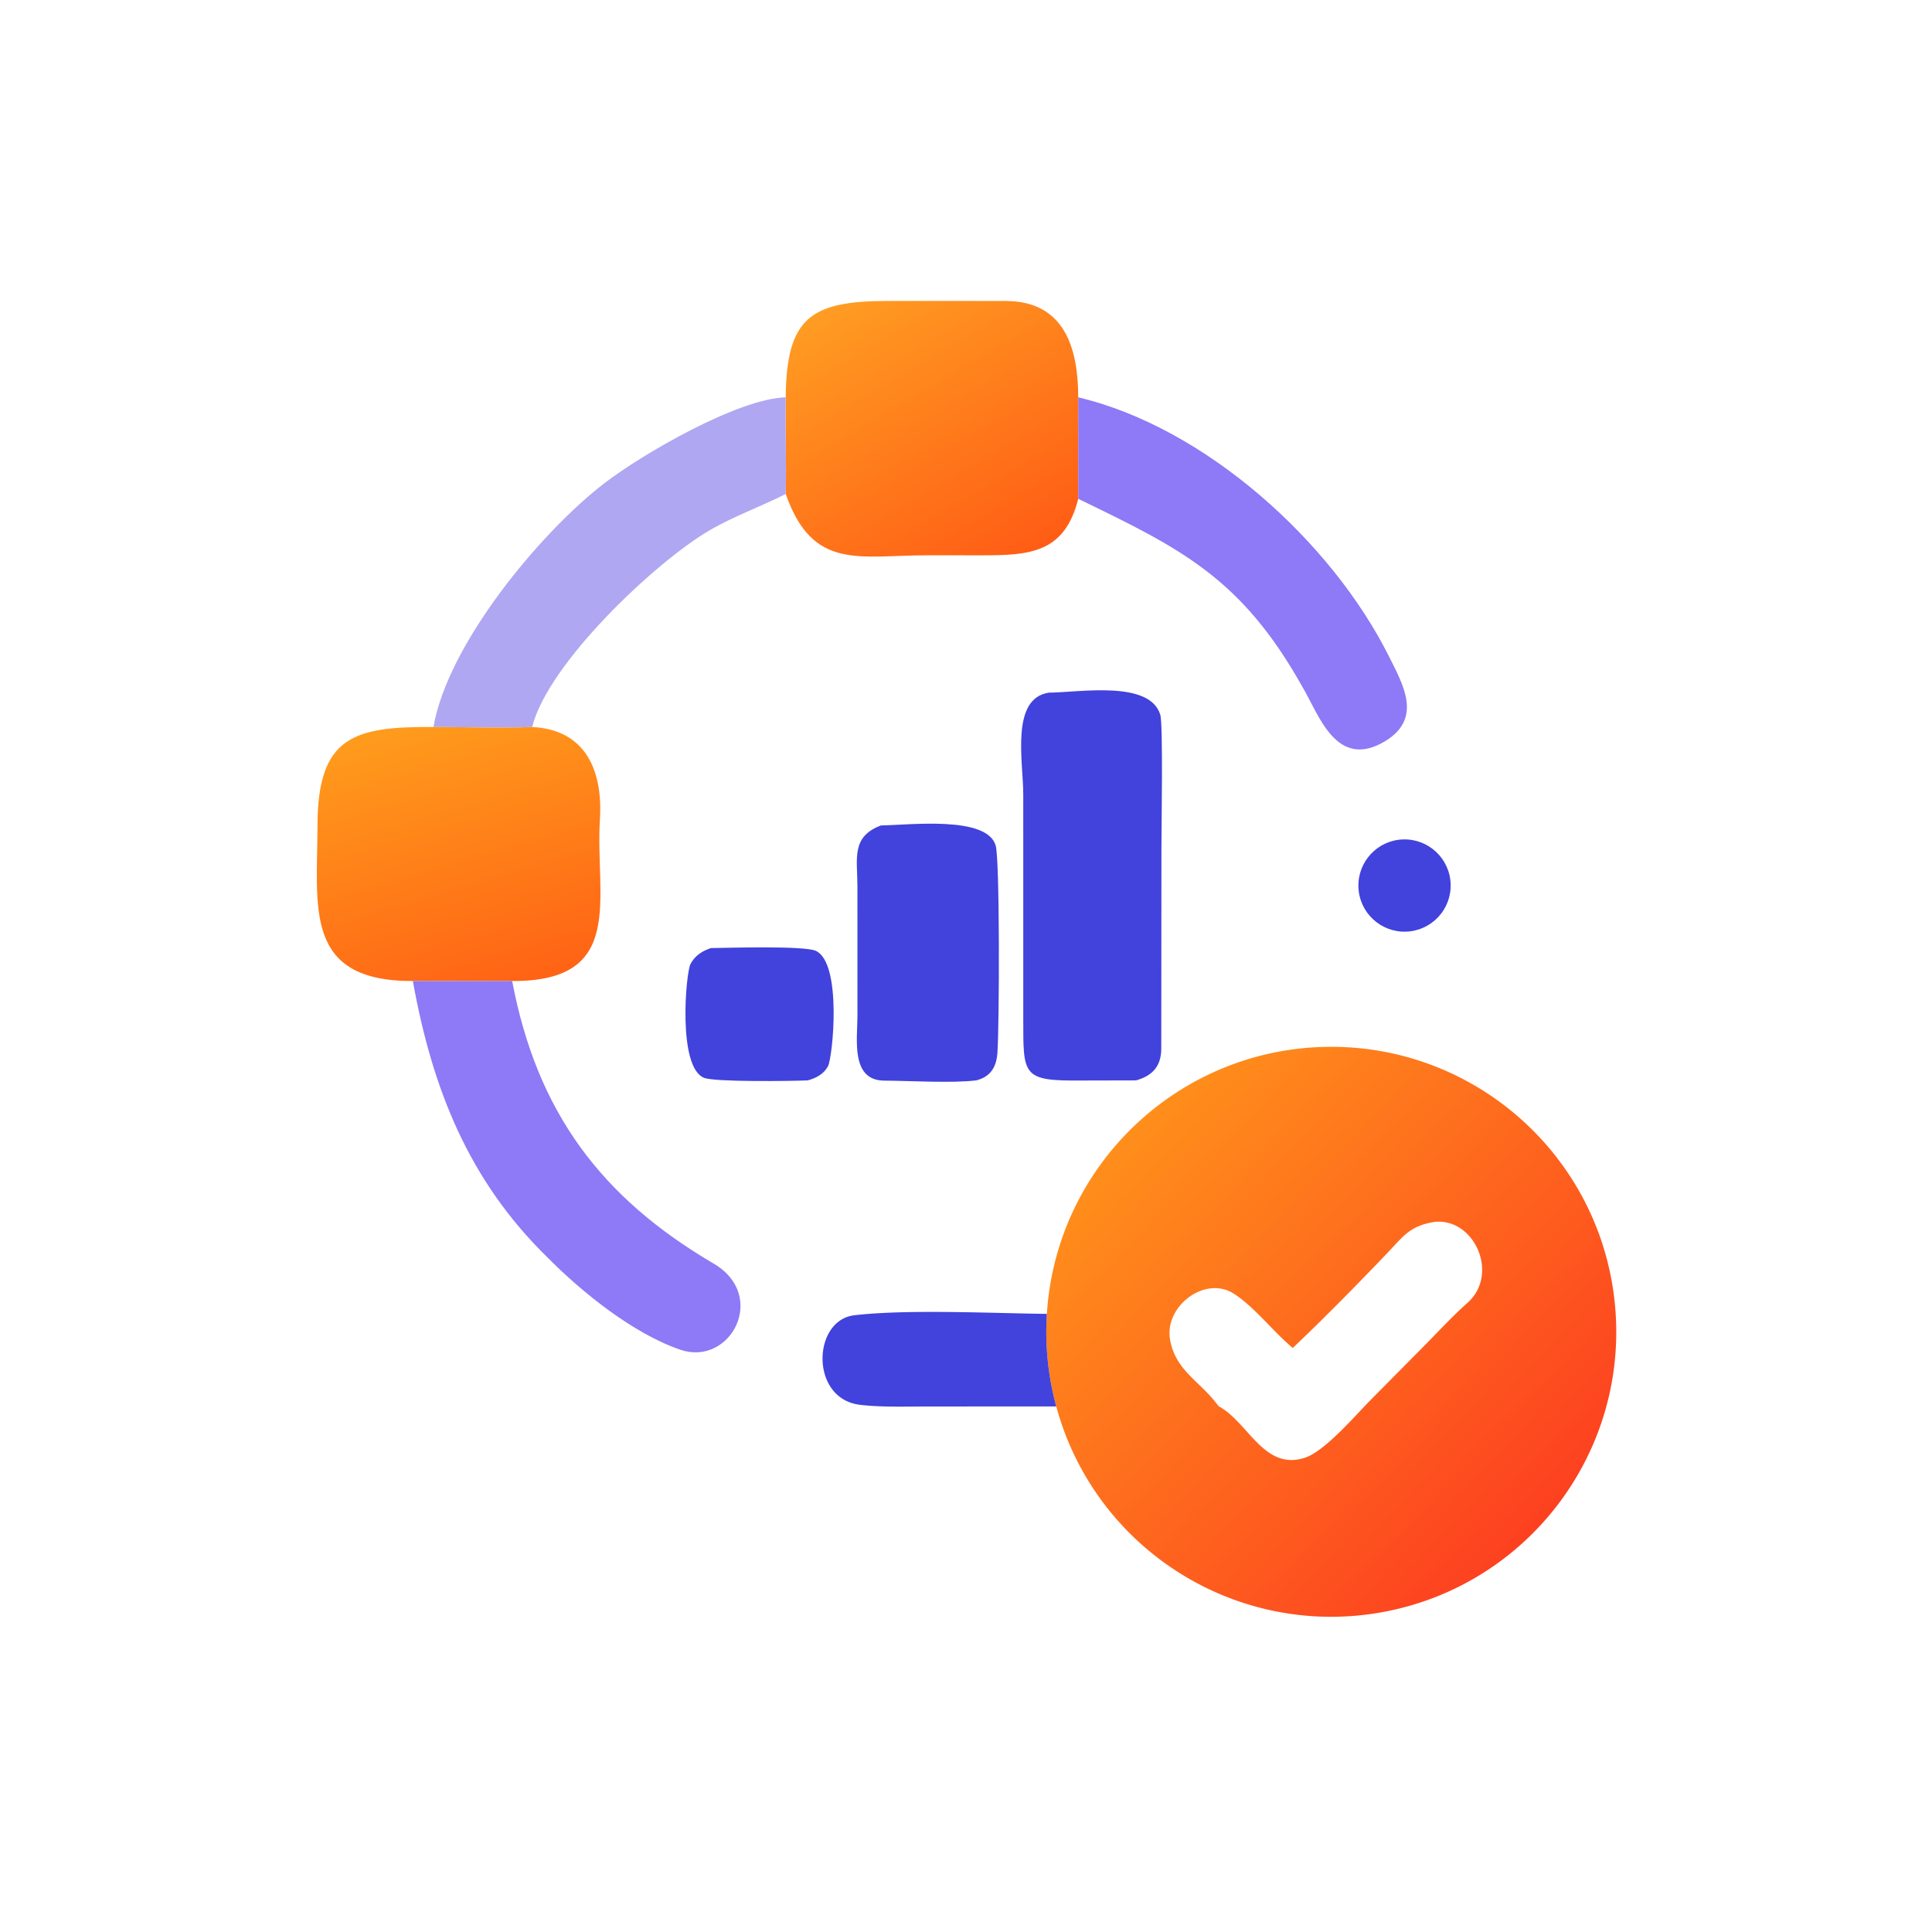
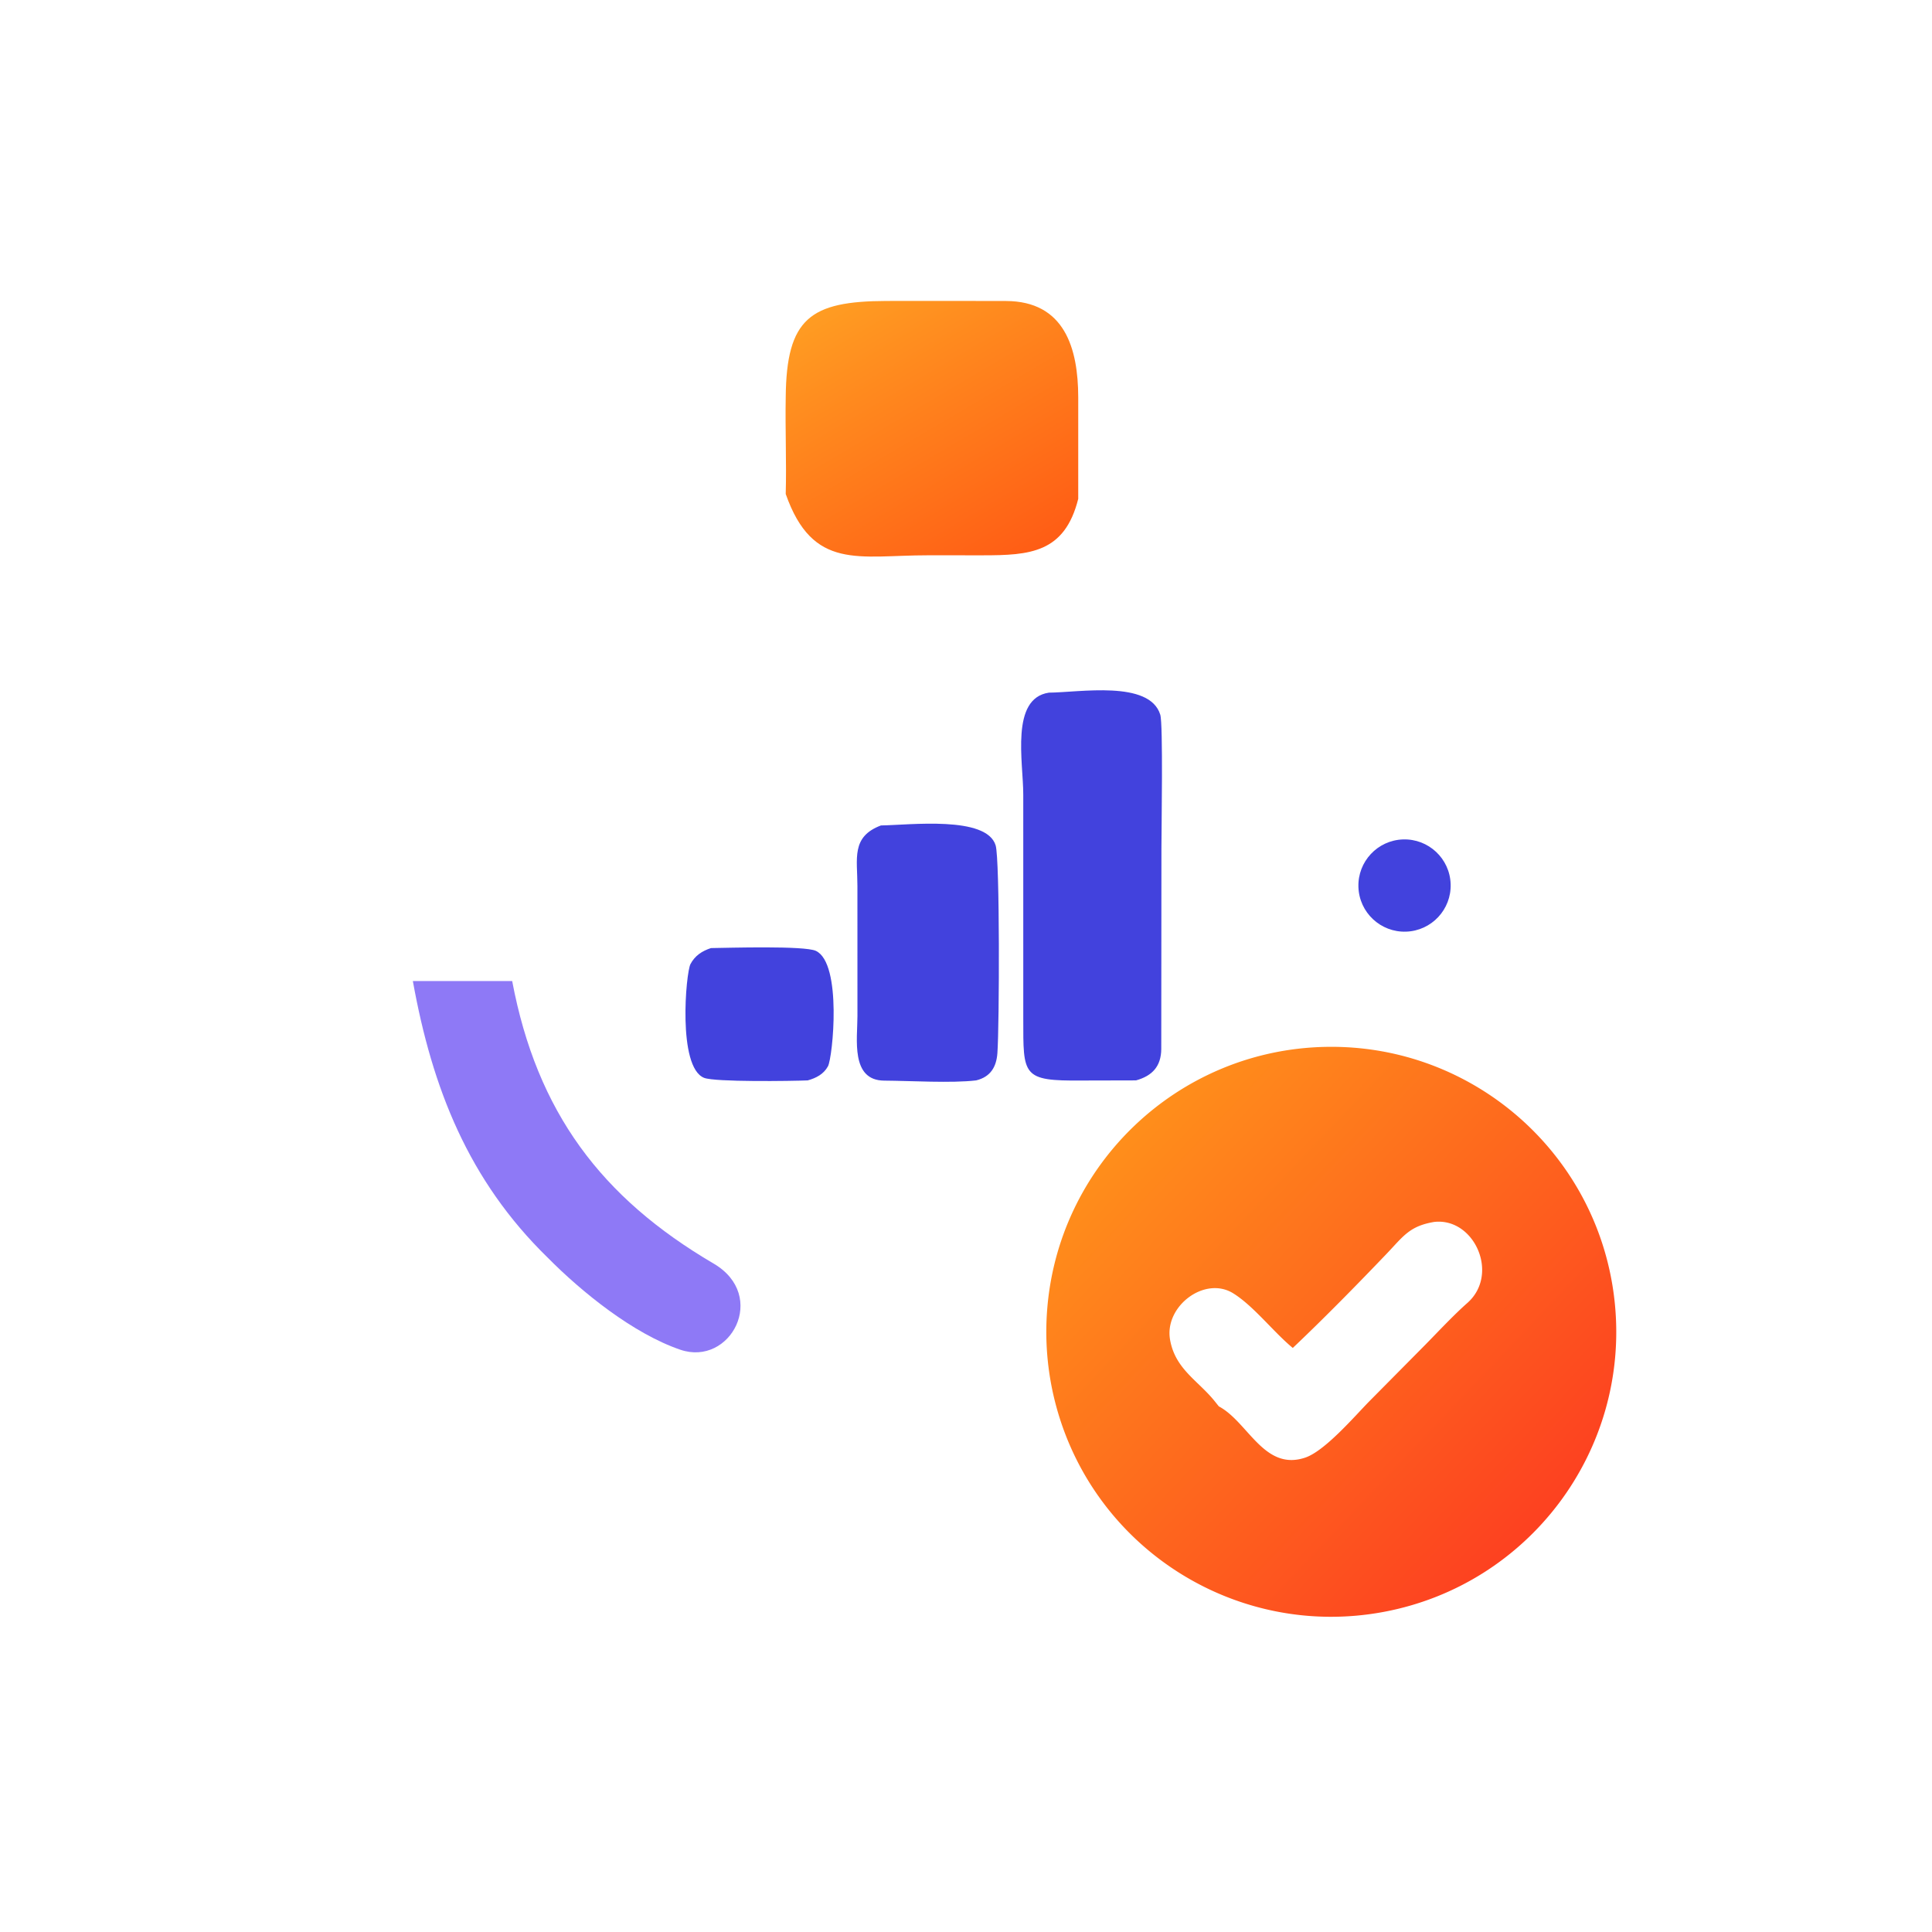
<svg xmlns="http://www.w3.org/2000/svg" width="1024" height="1024" viewBox="0 0 1024 1024">
  <linearGradient id="a" x1="267.983" x2="225.935" y1="149.209" y2="77.826" gradientUnits="userSpaceOnUse">
    <stop offset="0" stop-color="#ff5d15" />
    <stop offset="1" stop-color="#ff9c22" />
  </linearGradient>
  <linearGradient id="b" x1="132.445" x2="110.942" y1="262.407" y2="190.052" gradientUnits="userSpaceOnUse">
    <stop offset="0" stop-color="#ff6315" />
    <stop offset="1" stop-color="#ff9c1c" />
  </linearGradient>
  <linearGradient id="c" x1="406.935" x2="298.28" y1="404.5" y2="301.455" gradientUnits="userSpaceOnUse">
    <stop offset="0" stop-color="#fd4120" />
    <stop offset="1" stop-color="#ff8e1b" />
  </linearGradient>
  <path fill="url(#a)" d="M208.224 105.299c.18-20.981 6.541-25.467 26.629-25.542 10.559-.04 21.153 0 31.715.012 15.59.037 19.149 12.56 19.175 25.53v26.896c-3.593 14.333-12.789 14.972-25.312 14.97l-14.574-.005c-18.248-.012-30.464 4.154-37.633-16.251.233-8.398-.155-17.153 0-25.61" transform="scale(2)" />
-   <path fill="#b0a7f2" d="M229.748 385.316c7.484-43.894 56.786-103.238 90.516-129.15 20.206-15.524 70.908-44.928 96.184-45.568-.31 16.914.466 34.424 0 51.22-12.876 6.558-28.124 12.06-40.544 19.368-28.88 16.994-85.454 70.46-93.842 104.13-15.436.684-36.426.01-52.314 0" />
-   <path fill="#8e79f6" d="M571.486 210.598c67.606 15.994 134.432 76.768 164.69 137.304 7.53 15.064 17.76 32.62-1.678 44.73-26.188 16.004-35.37-13.758-44.168-28.532-32.374-57.852-64.536-73.424-118.844-99.71z" />
  <path fill="#4242dd" d="m602.114 572.63-28.702.068c-31.828.316-31.038-2.584-31.052-32.858l-.01-118.77c.002-17.222-6.944-50.898 13.59-53.95 16.17-.124 53.346-6.744 59.024 11.67 1.568 5.082.62 60.066.62 70.756l-.09 106.466c-.088 9.072-4.646 14.196-13.38 16.618" />
-   <path fill="url(#b)" d="M109.407 259.98c-29.093.083-25.301-19.572-25.267-41.215.038-23.687 9.693-26.235 30.734-26.107 7.944.005 18.439.342 26.157 0 14.449.748 18.733 11.9 17.95 24.468-1.293 20.737 7.075 43.025-23.25 42.854z" transform="scale(2)" />
  <g fill="#4242dd">
    <path d="M517.38 572.63c-13.014 1.556-34.91.206-48.72.124-17.942-.108-14.186-22.154-14.196-34.222l-.014-68.9c.006-14.484-3.462-26.138 12.472-32.132 15.248-.206 55.982-5.296 60.794 10.58 2.254 7.436 1.974 95.406.932 110.04-.522 7.334-3.608 12.646-11.268 14.51M745.26 493.794c-13.502.458-24.818-10.12-25.27-23.624-.452-13.502 10.132-24.814 23.634-25.258 13.494-.446 24.796 10.13 25.248 23.624s-10.118 24.8-23.612 25.258M428.13 572.63c-8.322.366-49.25.944-54.964-1.356-14.146-5.69-9.638-55.68-7.202-60.292 2.364-4.48 6.162-6.946 10.864-8.482 9.278-.13 49.582-1.344 55.604 1.48 14.038 6.584 8.92 56.52 6.412 61.158-2.278 4.21-6.282 6.238-10.714 7.492" />
  </g>
  <path fill="#8e79f6" d="M218.814 519.96h52.648c13.138 69.554 47.286 114.888 106.742 149.74 29.086 17.048 8.904 54.742-17.62 45.68-24.894-8.504-51.98-30.292-70.308-48.816-41.942-40.892-61.222-89.754-71.462-146.604" />
  <path fill="url(#c)" d="M277.432 348.192c2.47-39.232 34.623-70.009 73.926-70.76s72.61 28.774 76.577 67.883c3.968 39.109-22.731 74.722-61.384 81.879s-76.332-16.535-86.631-54.473a75.5 75.5 0 0 1-2.488-24.529m102.646-24.367c-6.572 1.098-8.17 3.792-12.623 8.453-7.765 8.125-16.677 17.2-24.854 24.943l-.299-.25c-5.018-4.231-10.169-10.929-15.492-14.231-7.542-4.681-18.228 3.413-16.745 12.215 1.332 7.905 7.549 10.973 11.905 16.457l1.036 1.293c7.756 4.112 11.981 17.222 22.87 13.585 5.195-1.735 12.98-10.813 16.9-14.825l14.922-15.067c3.385-3.441 7.576-7.935 11.152-11.086 8.634-7.606 1.866-22.689-8.772-21.487" transform="scale(2)" />
-   <path fill="#4242dd" d="m559.84 745.442-67.736.024c-11.562.002-24.964.48-36.326-.89-26.576-3.208-25.252-44.848-2.964-47.46 28.058-3.288 73.156-1.068 102.05-.732a151 151 0 0 0 4.976 49.058" />
</svg>